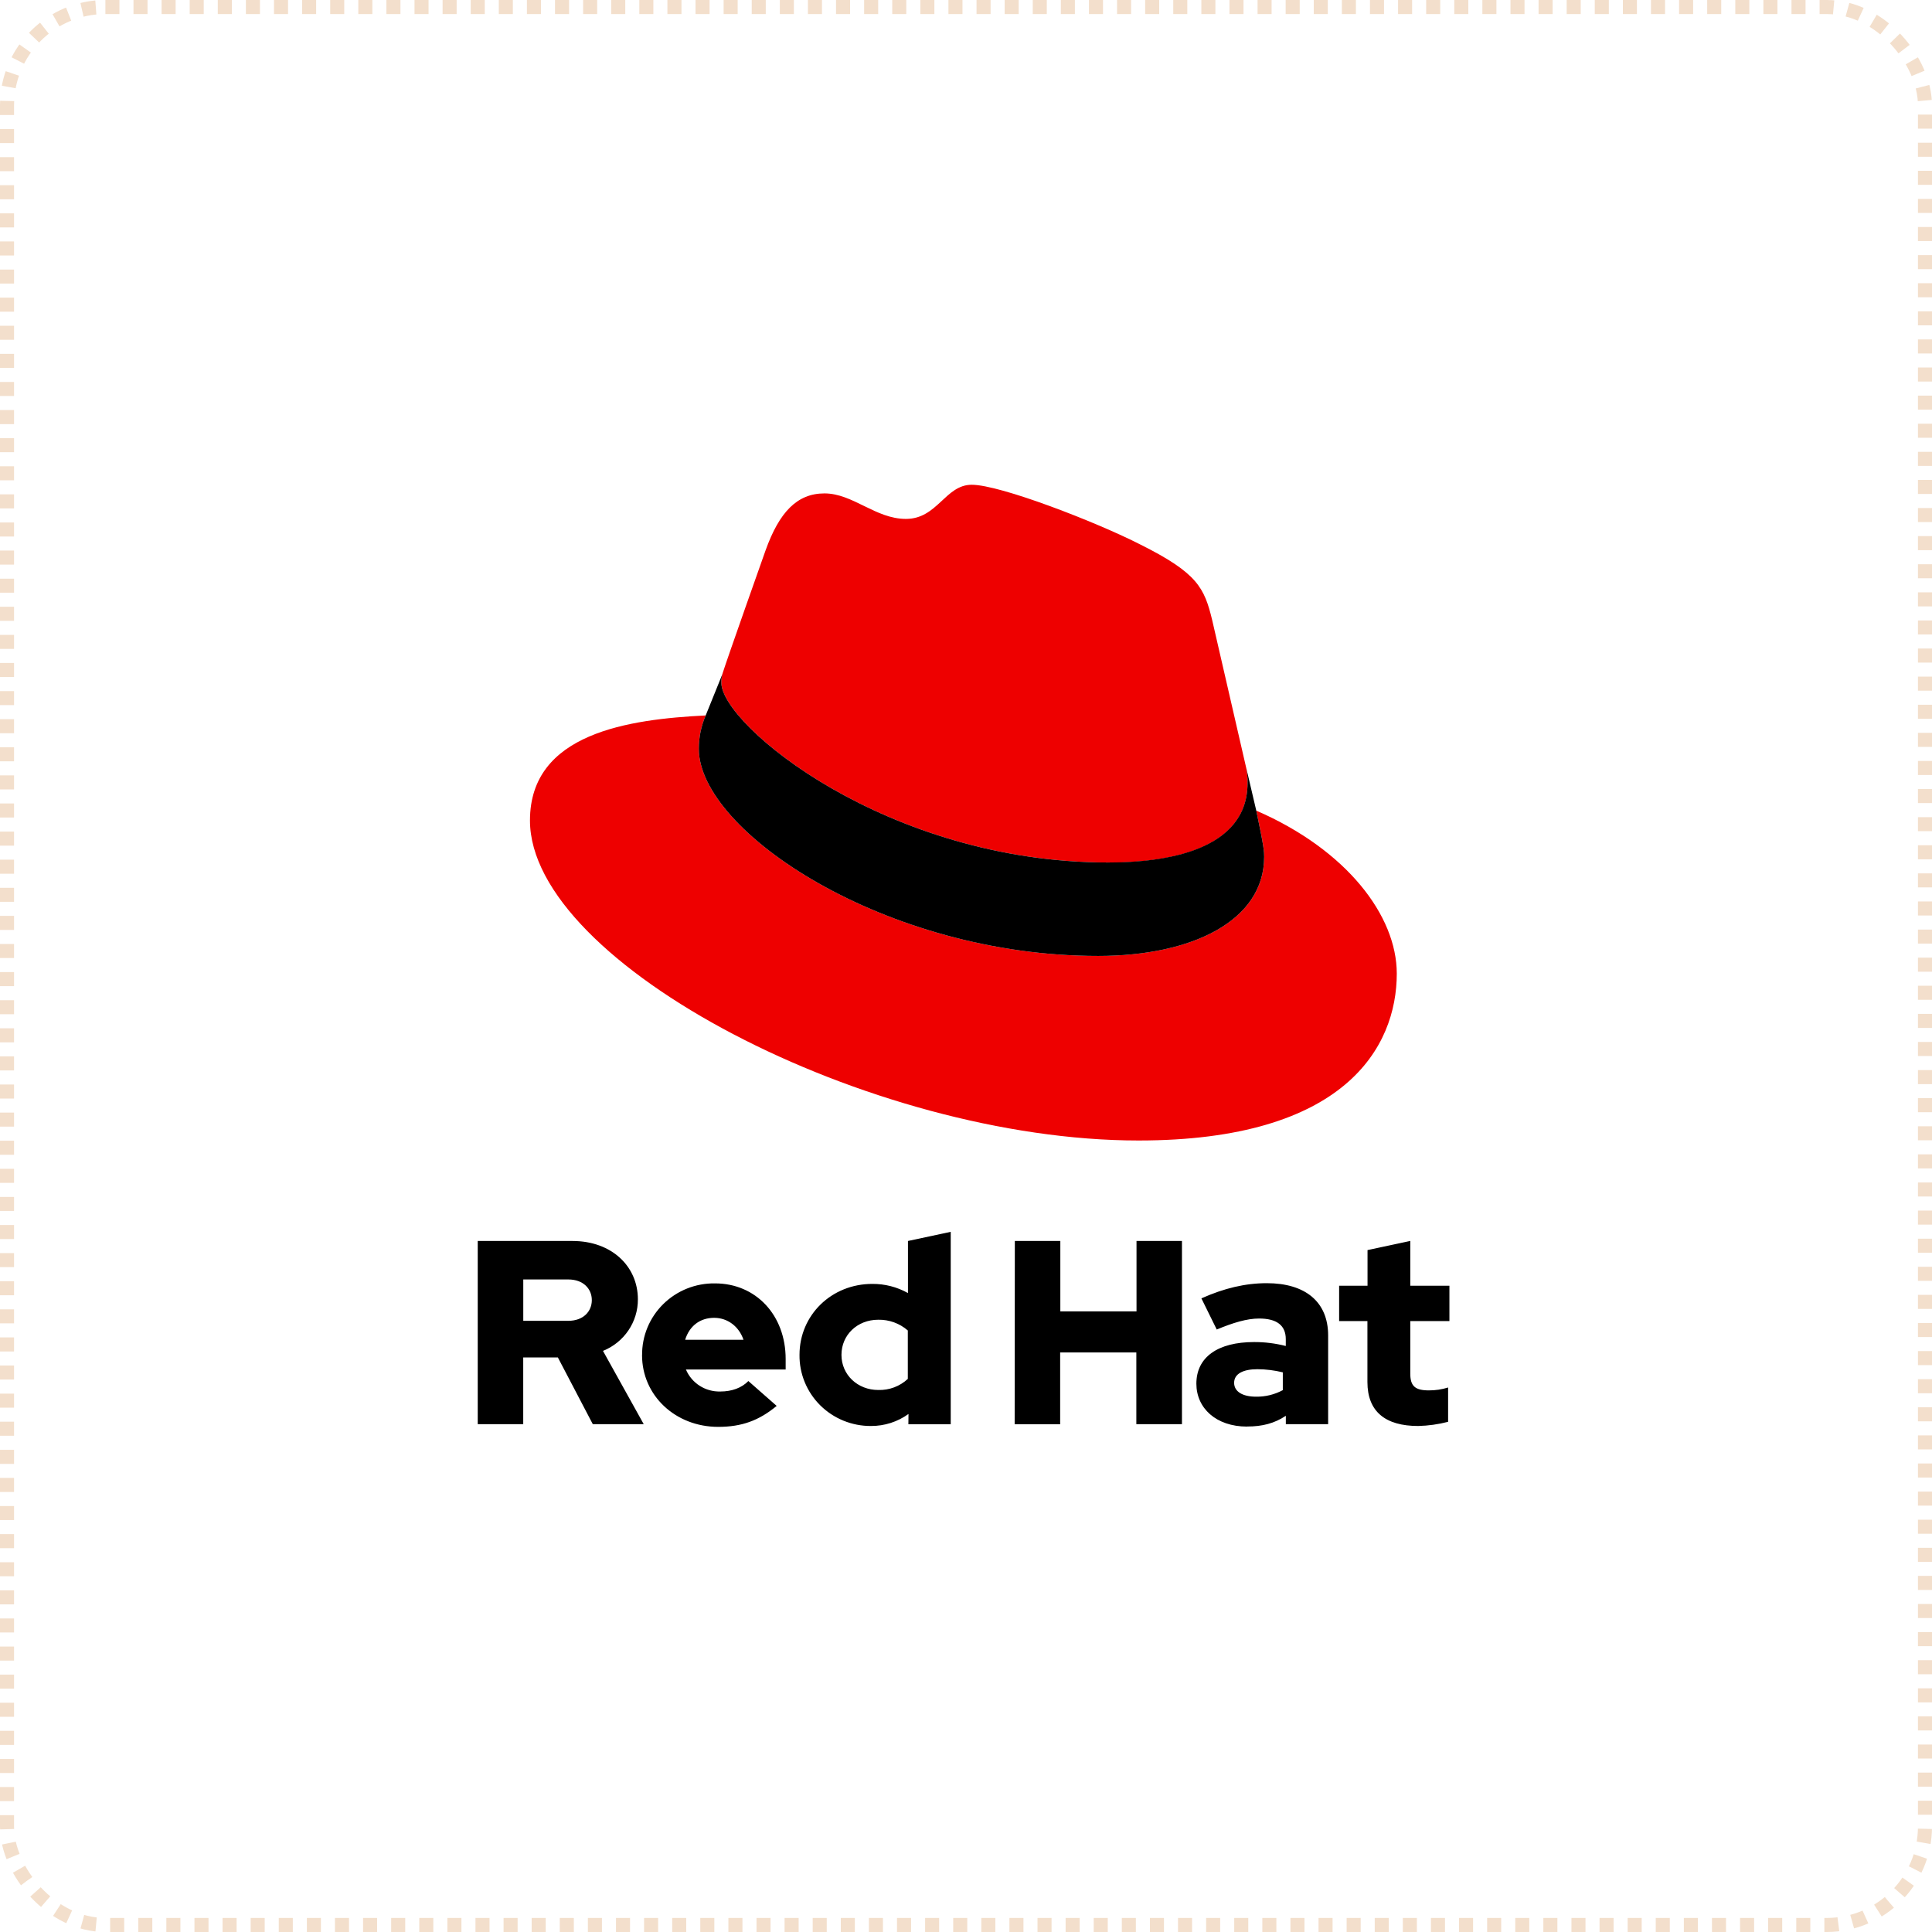
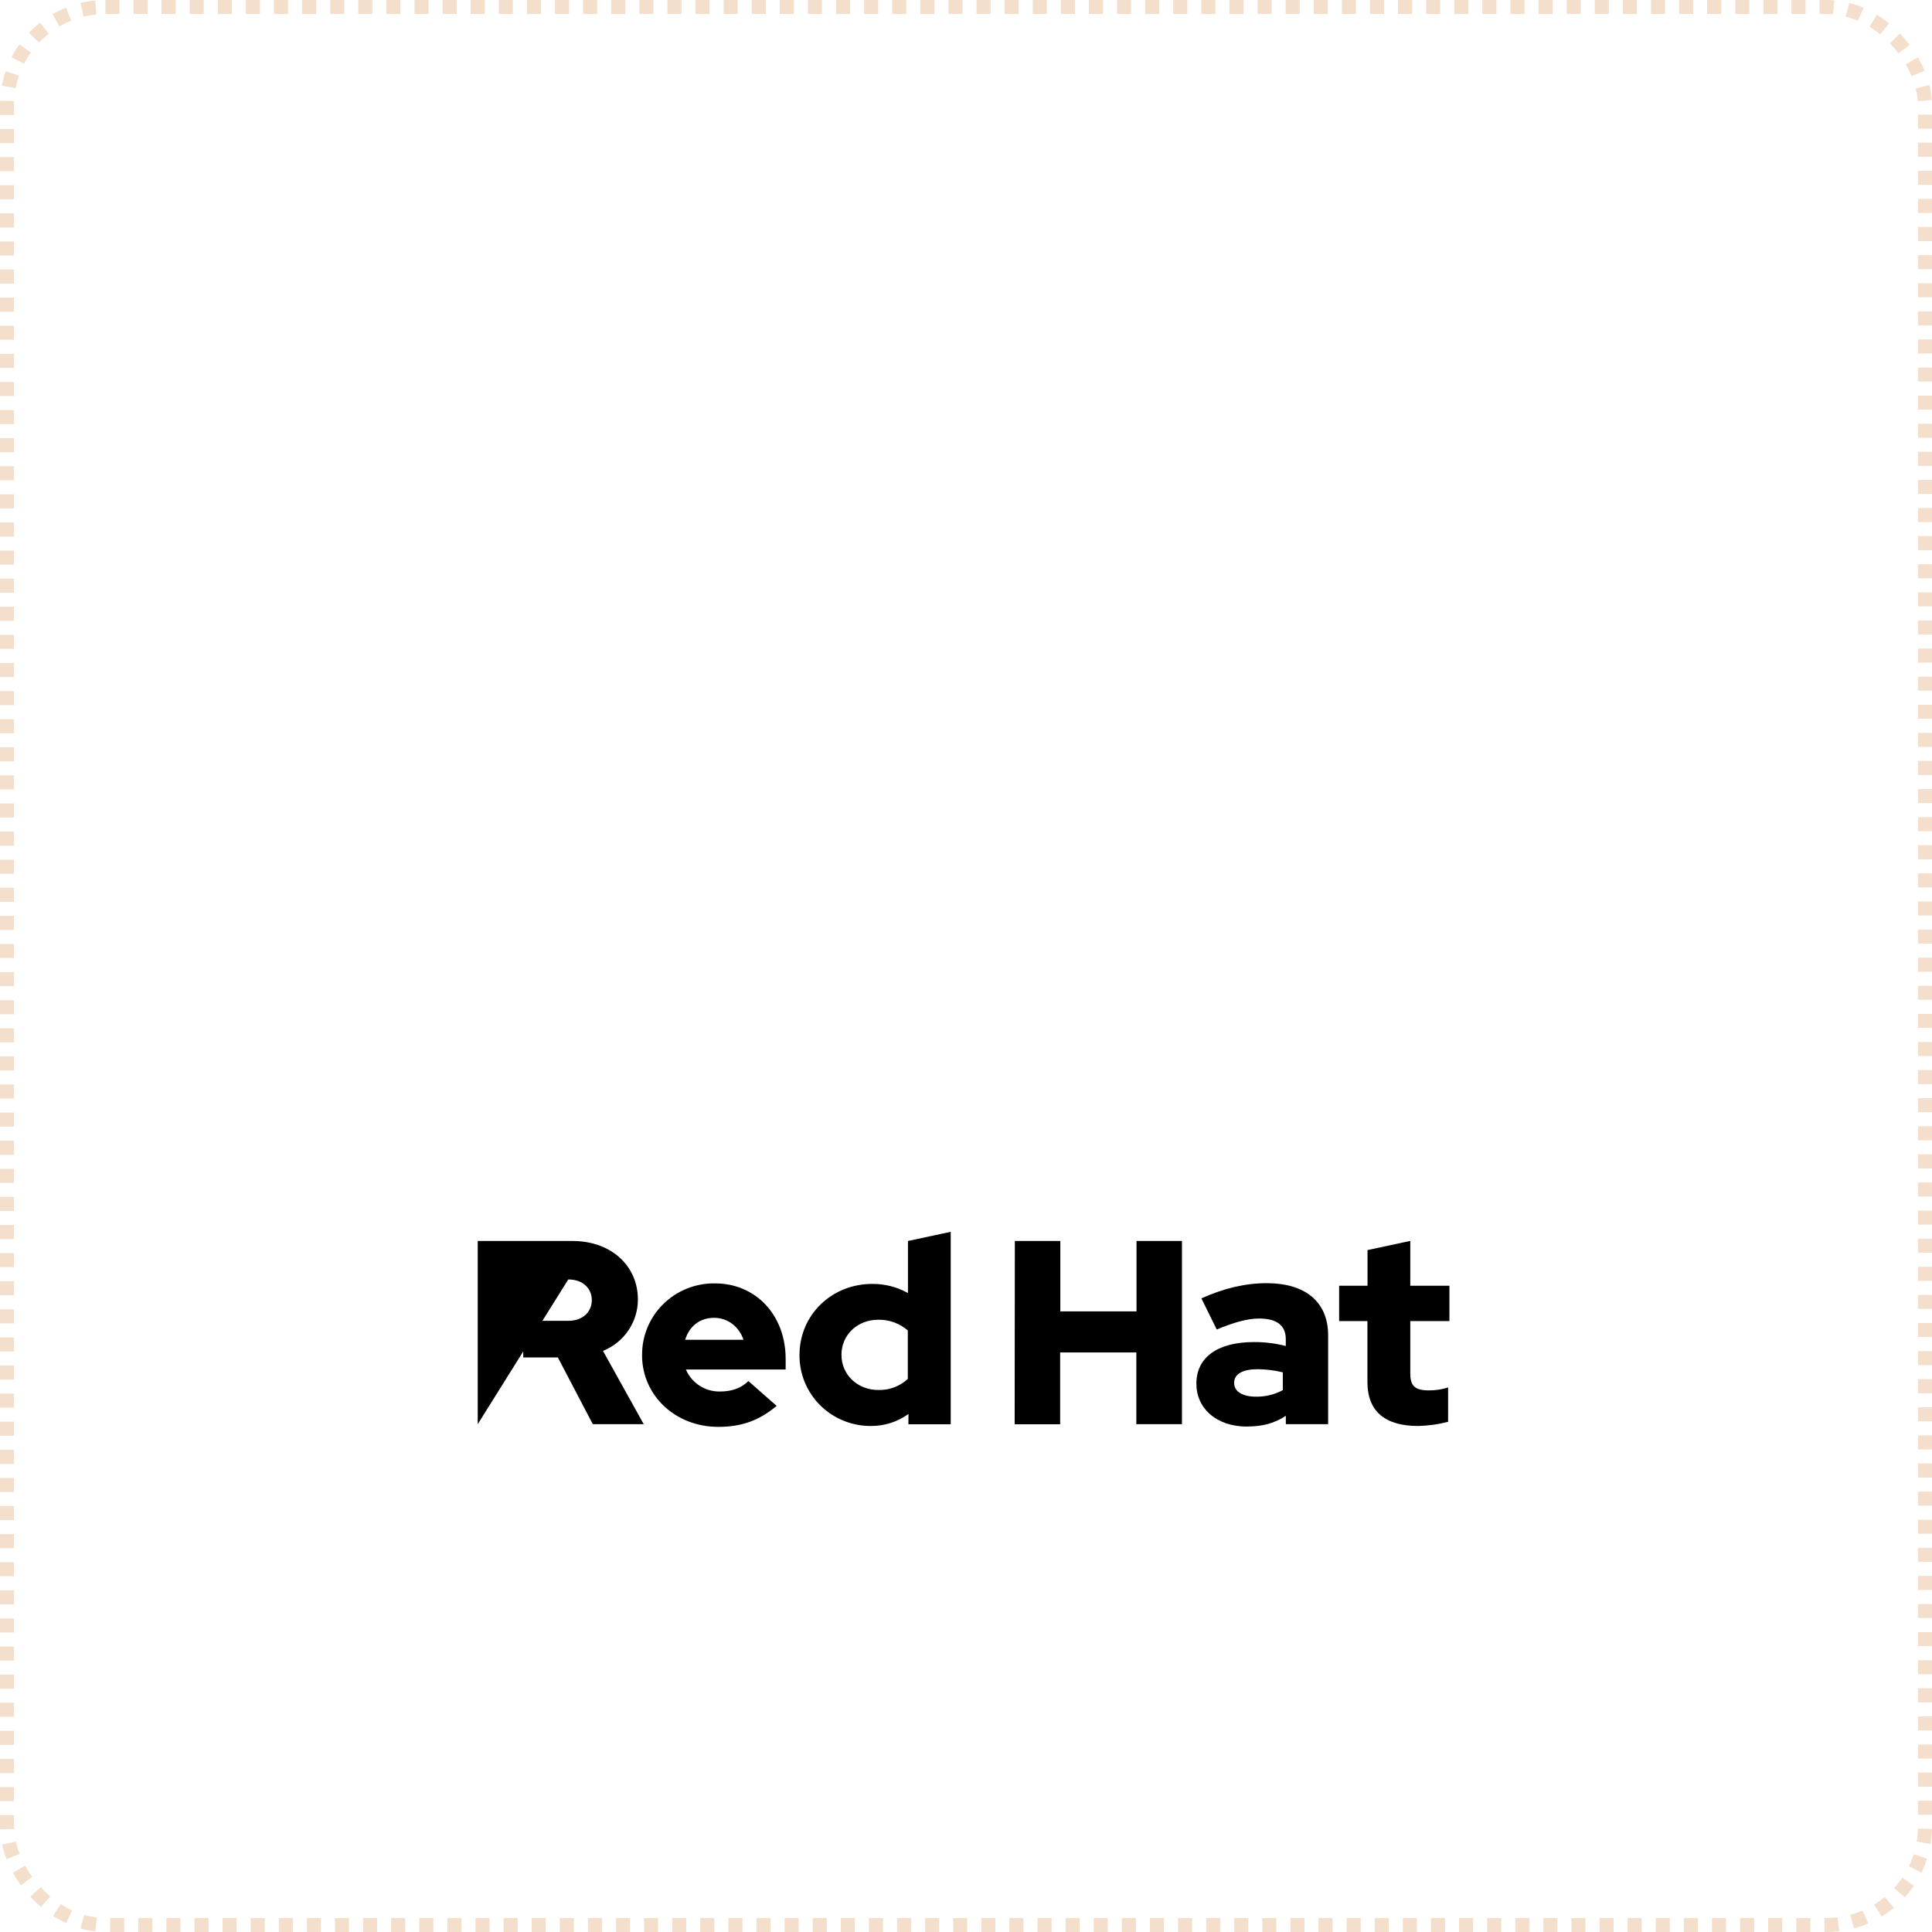
<svg xmlns="http://www.w3.org/2000/svg" width="275" height="275" viewBox="0 0 275 275" fill="none">
  <g clip-path="url(#clip0_1698_2801)">
-     <path d="M157.735 122.792C165.844 122.792 177.576 121.12 177.576 111.475C177.6 110.731 177.533 109.986 177.375 109.258L172.546 88.283C171.431 83.668 170.452 81.575 162.35 77.524C156.063 74.309 142.367 69 138.315 69C134.543 69 133.448 73.861 128.949 73.861C124.619 73.861 121.404 70.231 117.353 70.231C113.464 70.231 110.93 72.883 108.972 78.334C108.972 78.334 103.521 93.709 102.821 95.938C102.71 96.348 102.662 96.772 102.679 97.196C102.679 103.172 126.207 122.767 157.735 122.767M178.82 115.39C179.942 120.699 179.942 121.256 179.942 121.956C179.942 131.031 169.739 136.067 156.328 136.067C126.02 136.087 99.47 118.327 99.47 106.588C99.468 104.954 99.801 103.337 100.449 101.837C89.546 102.381 75.436 104.326 75.436 116.784C75.436 137.189 123.783 162.338 162.065 162.338C191.414 162.338 198.817 149.063 198.817 138.582C198.817 130.337 191.687 120.978 178.833 115.39" fill="#EE0000" />
-     <path d="M178.82 115.391C179.941 120.699 179.941 121.257 179.941 121.957C179.941 131.031 169.739 136.068 156.328 136.068C126.019 136.087 99.47 118.327 99.47 106.589C99.468 104.955 99.801 103.338 100.448 101.837L102.821 95.965C102.712 96.366 102.664 96.781 102.678 97.196C102.678 103.173 126.207 122.767 157.735 122.767C165.843 122.767 177.575 121.095 177.575 111.45C177.6 110.705 177.532 109.961 177.375 109.233L178.82 115.391Z" fill="black" />
-     <path d="M194.638 196.716C194.638 200.928 197.198 202.975 201.866 202.975C203.304 202.94 204.732 202.74 206.123 202.38V197.496C205.234 197.774 204.306 197.913 203.374 197.907C201.451 197.907 200.739 197.312 200.739 195.523V188.039H206.309V183.01H200.739V176.634L194.653 177.938V183.01H190.611V188.039H194.638V196.716ZM175.665 196.83C175.665 195.526 176.986 194.892 178.98 194.892C180.198 194.899 181.412 195.049 182.595 195.339V197.871C181.429 198.501 180.118 198.822 178.79 198.803C176.835 198.803 175.665 198.059 175.665 196.83ZM177.526 203.049C179.674 203.049 181.407 202.603 183.025 201.523V202.716H189.047V190.086C189.047 185.283 185.774 182.648 180.315 182.648C177.265 182.648 174.25 183.357 171.007 184.809L173.191 189.243C175.525 188.273 177.487 187.678 179.216 187.678C181.722 187.678 183.018 188.645 183.018 190.621V191.588C181.542 191.21 180.024 191.022 178.5 191.028C173.377 191.028 170.291 193.153 170.291 196.954C170.291 200.418 173.076 203.06 177.519 203.06M144.426 202.727H150.902V192.509H161.746V202.716H168.24V176.641H161.771V186.661H150.927V176.641H144.451L144.426 202.727ZM119.774 192.845C119.774 190.012 122.033 187.851 125.008 187.851C126.555 187.82 128.058 188.366 129.218 189.381V196.27C128.083 197.331 126.568 197.899 125.008 197.85C122.072 197.85 119.774 195.689 119.774 192.859M129.3 202.731H135.325V175.338L129.239 176.641V184.054C127.69 183.185 125.937 182.736 124.156 182.751C118.36 182.751 113.802 187.182 113.802 192.845C113.769 195.53 114.827 198.115 116.739 200.02C118.651 201.924 121.256 202.989 123.97 202.975C125.89 202.984 127.763 202.384 129.314 201.264L129.3 202.731ZM101.652 187.579C103.571 187.579 105.189 188.808 105.83 190.706H97.524C98.126 188.747 99.633 187.579 101.652 187.579ZM91.388 192.891C91.388 198.629 96.132 203.099 102.228 203.099C105.579 203.099 108.028 202.203 110.552 200.117L106.521 196.575C105.579 197.545 104.186 198.066 102.533 198.066C100.404 198.125 98.457 196.882 97.635 194.938H111.83V193.44C111.83 187.182 107.577 182.677 101.777 182.677C99.023 182.635 96.368 183.695 94.414 185.616C92.46 187.536 91.372 190.156 91.395 192.881M80.888 182.117C83.036 182.117 84.239 183.456 84.239 185.06C84.239 186.665 83.036 188.004 80.888 188.004H74.483V182.117H80.888ZM68 202.716H74.476V193.217H79.406L84.378 202.716H91.628L85.828 192.286C88.844 191.072 90.811 188.167 90.797 184.947C90.797 180.254 87.071 176.641 81.489 176.641H68V202.716Z" fill="black" />
+     <path d="M194.638 196.716C194.638 200.928 197.198 202.975 201.866 202.975C203.304 202.94 204.732 202.74 206.123 202.38V197.496C205.234 197.774 204.306 197.913 203.374 197.907C201.451 197.907 200.739 197.312 200.739 195.523V188.039H206.309V183.01H200.739V176.634L194.653 177.938V183.01H190.611V188.039H194.638V196.716ZM175.665 196.83C175.665 195.526 176.986 194.892 178.98 194.892C180.198 194.899 181.412 195.049 182.595 195.339V197.871C181.429 198.501 180.118 198.822 178.79 198.803C176.835 198.803 175.665 198.059 175.665 196.83ZM177.526 203.049C179.674 203.049 181.407 202.603 183.025 201.523V202.716H189.047V190.086C189.047 185.283 185.774 182.648 180.315 182.648C177.265 182.648 174.25 183.357 171.007 184.809L173.191 189.243C175.525 188.273 177.487 187.678 179.216 187.678C181.722 187.678 183.018 188.645 183.018 190.621V191.588C181.542 191.21 180.024 191.022 178.5 191.028C173.377 191.028 170.291 193.153 170.291 196.954C170.291 200.418 173.076 203.06 177.519 203.06M144.426 202.727H150.902V192.509H161.746V202.716H168.24V176.641H161.771V186.661H150.927V176.641H144.451L144.426 202.727ZM119.774 192.845C119.774 190.012 122.033 187.851 125.008 187.851C126.555 187.82 128.058 188.366 129.218 189.381V196.27C128.083 197.331 126.568 197.899 125.008 197.85C122.072 197.85 119.774 195.689 119.774 192.859M129.3 202.731H135.325V175.338L129.239 176.641V184.054C127.69 183.185 125.937 182.736 124.156 182.751C118.36 182.751 113.802 187.182 113.802 192.845C113.769 195.53 114.827 198.115 116.739 200.02C118.651 201.924 121.256 202.989 123.97 202.975C125.89 202.984 127.763 202.384 129.314 201.264L129.3 202.731ZM101.652 187.579C103.571 187.579 105.189 188.808 105.83 190.706H97.524C98.126 188.747 99.633 187.579 101.652 187.579ZM91.388 192.891C91.388 198.629 96.132 203.099 102.228 203.099C105.579 203.099 108.028 202.203 110.552 200.117L106.521 196.575C105.579 197.545 104.186 198.066 102.533 198.066C100.404 198.125 98.457 196.882 97.635 194.938H111.83V193.44C111.83 187.182 107.577 182.677 101.777 182.677C99.023 182.635 96.368 183.695 94.414 185.616C92.46 187.536 91.372 190.156 91.395 192.881M80.888 182.117C83.036 182.117 84.239 183.456 84.239 185.06C84.239 186.665 83.036 188.004 80.888 188.004H74.483V182.117H80.888ZH74.476V193.217H79.406L84.378 202.716H91.628L85.828 192.286C88.844 191.072 90.811 188.167 90.797 184.947C90.797 180.254 87.071 176.641 81.489 176.641H68V202.716Z" fill="black" />
  </g>
  <rect x="1" y="1" width="273" height="273" rx="14" stroke="#F3DFCC" stroke-width="2" stroke-dasharray="2 2" />
  <defs>
    <clipPath id="clip0_1698_2801">
      <rect width="275" height="275" rx="15" fill="white" />
    </clipPath>
  </defs>
</svg>